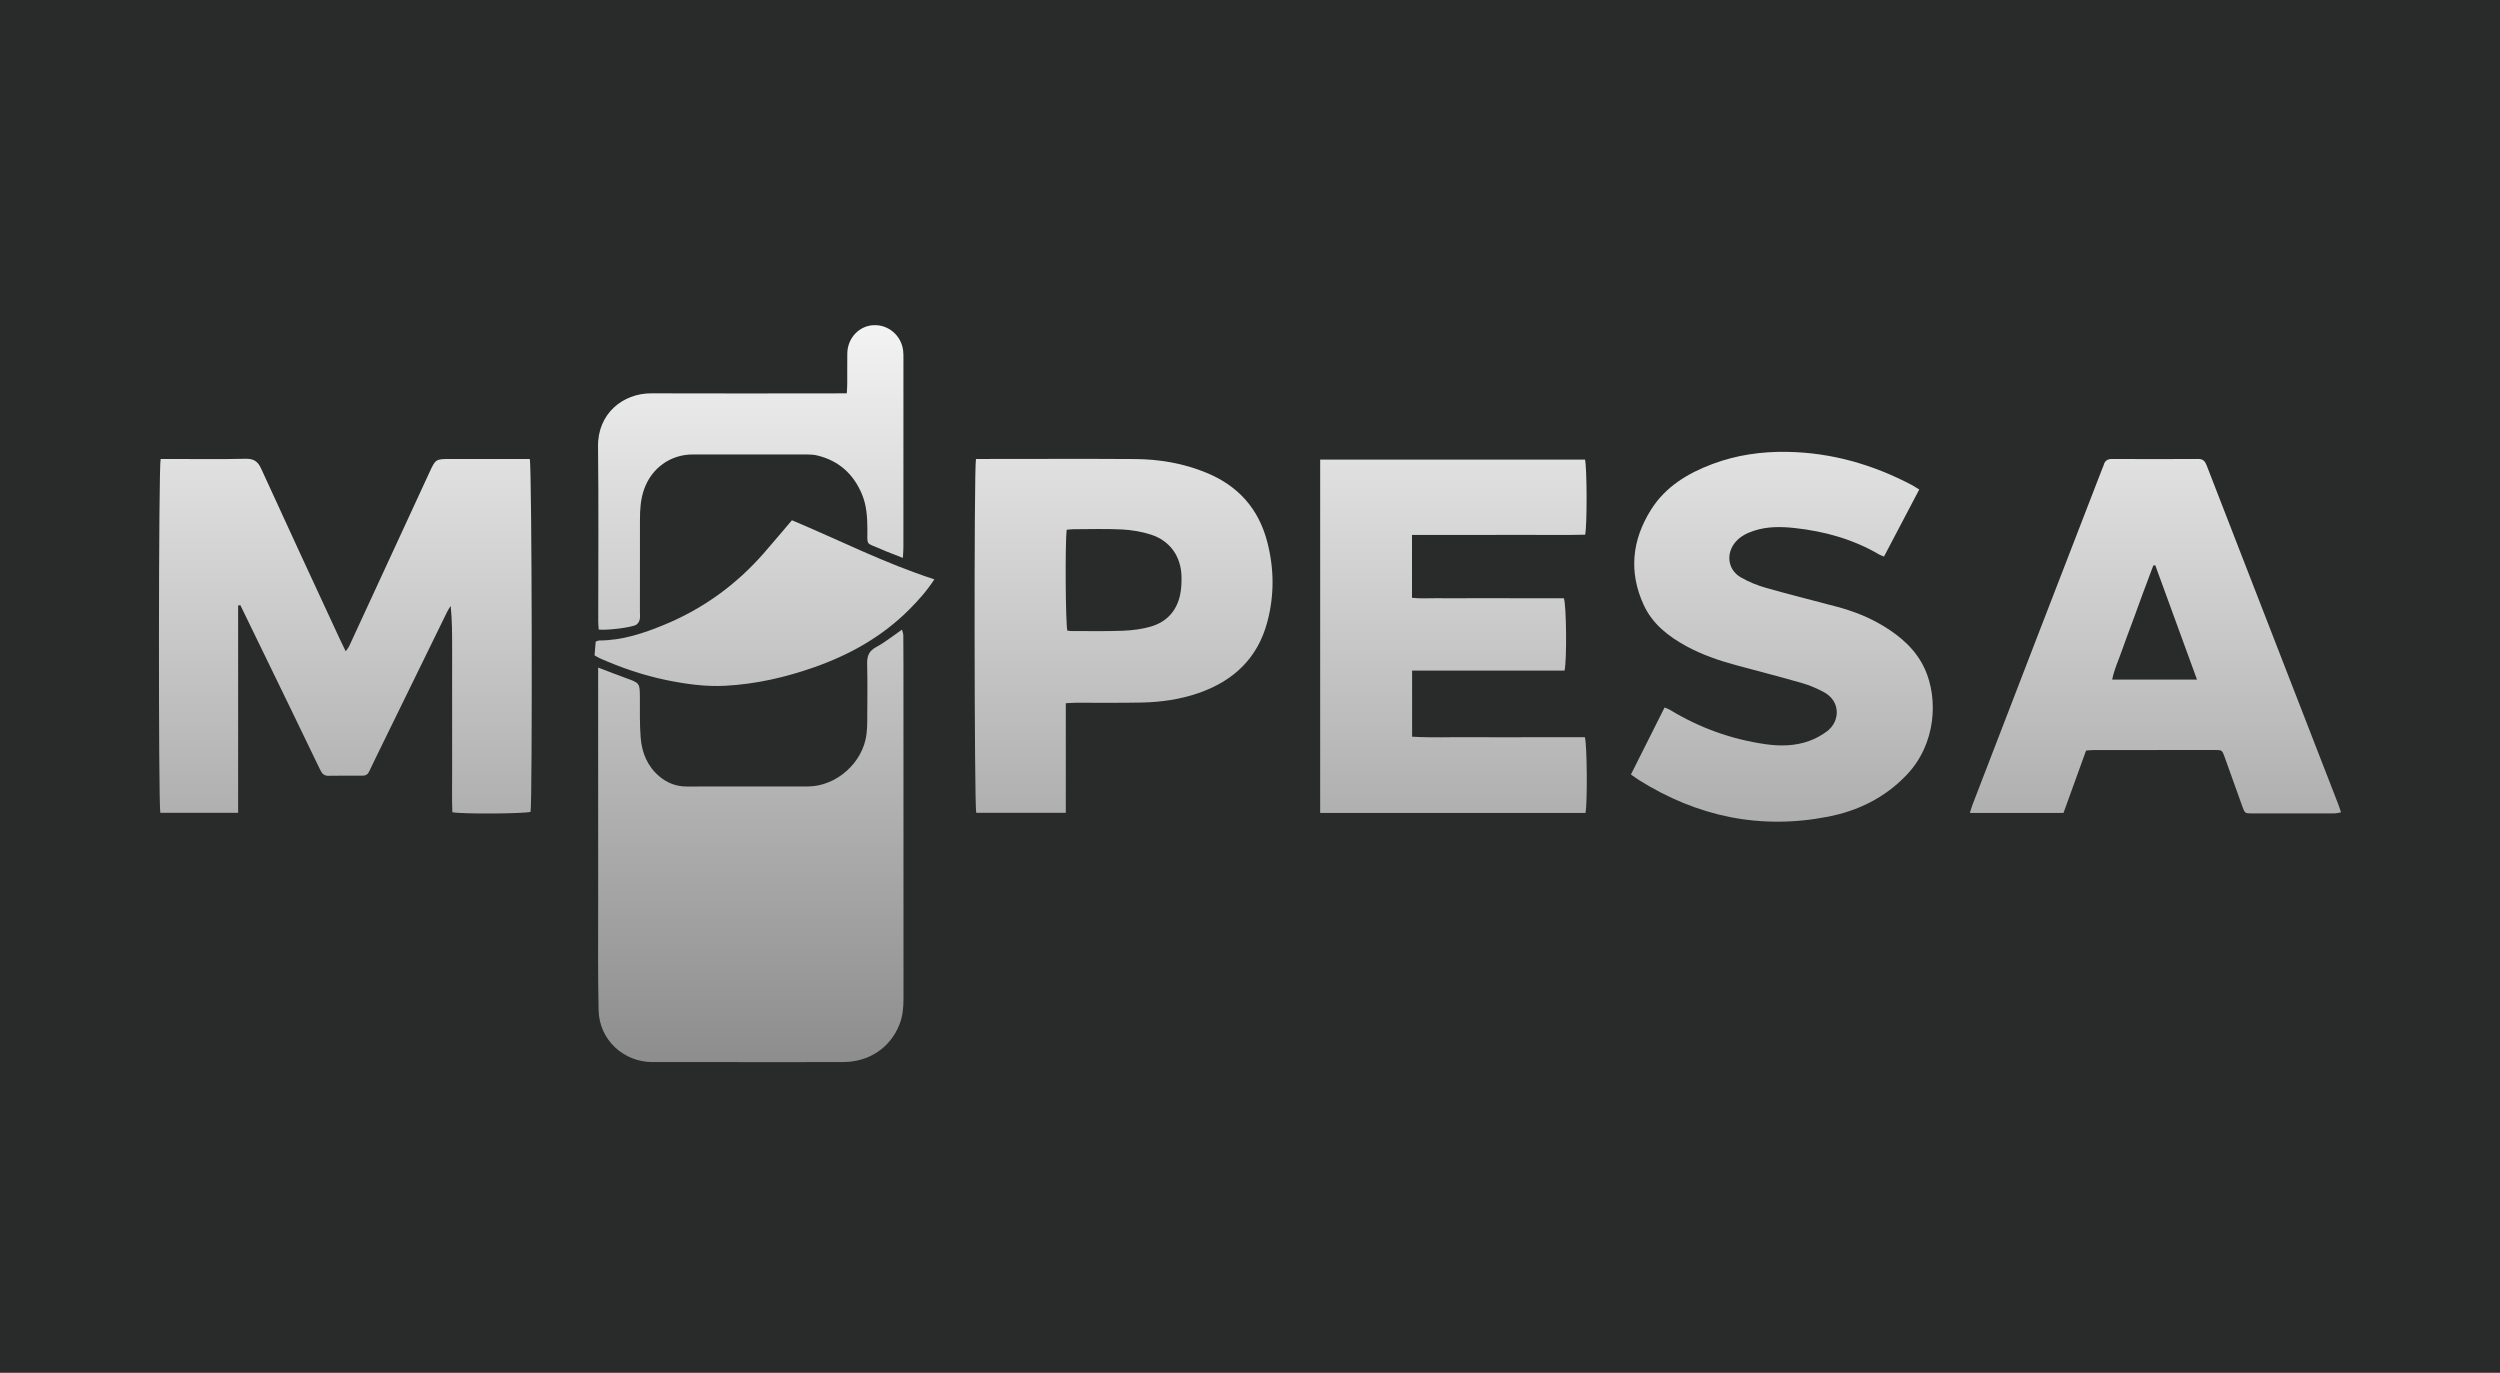
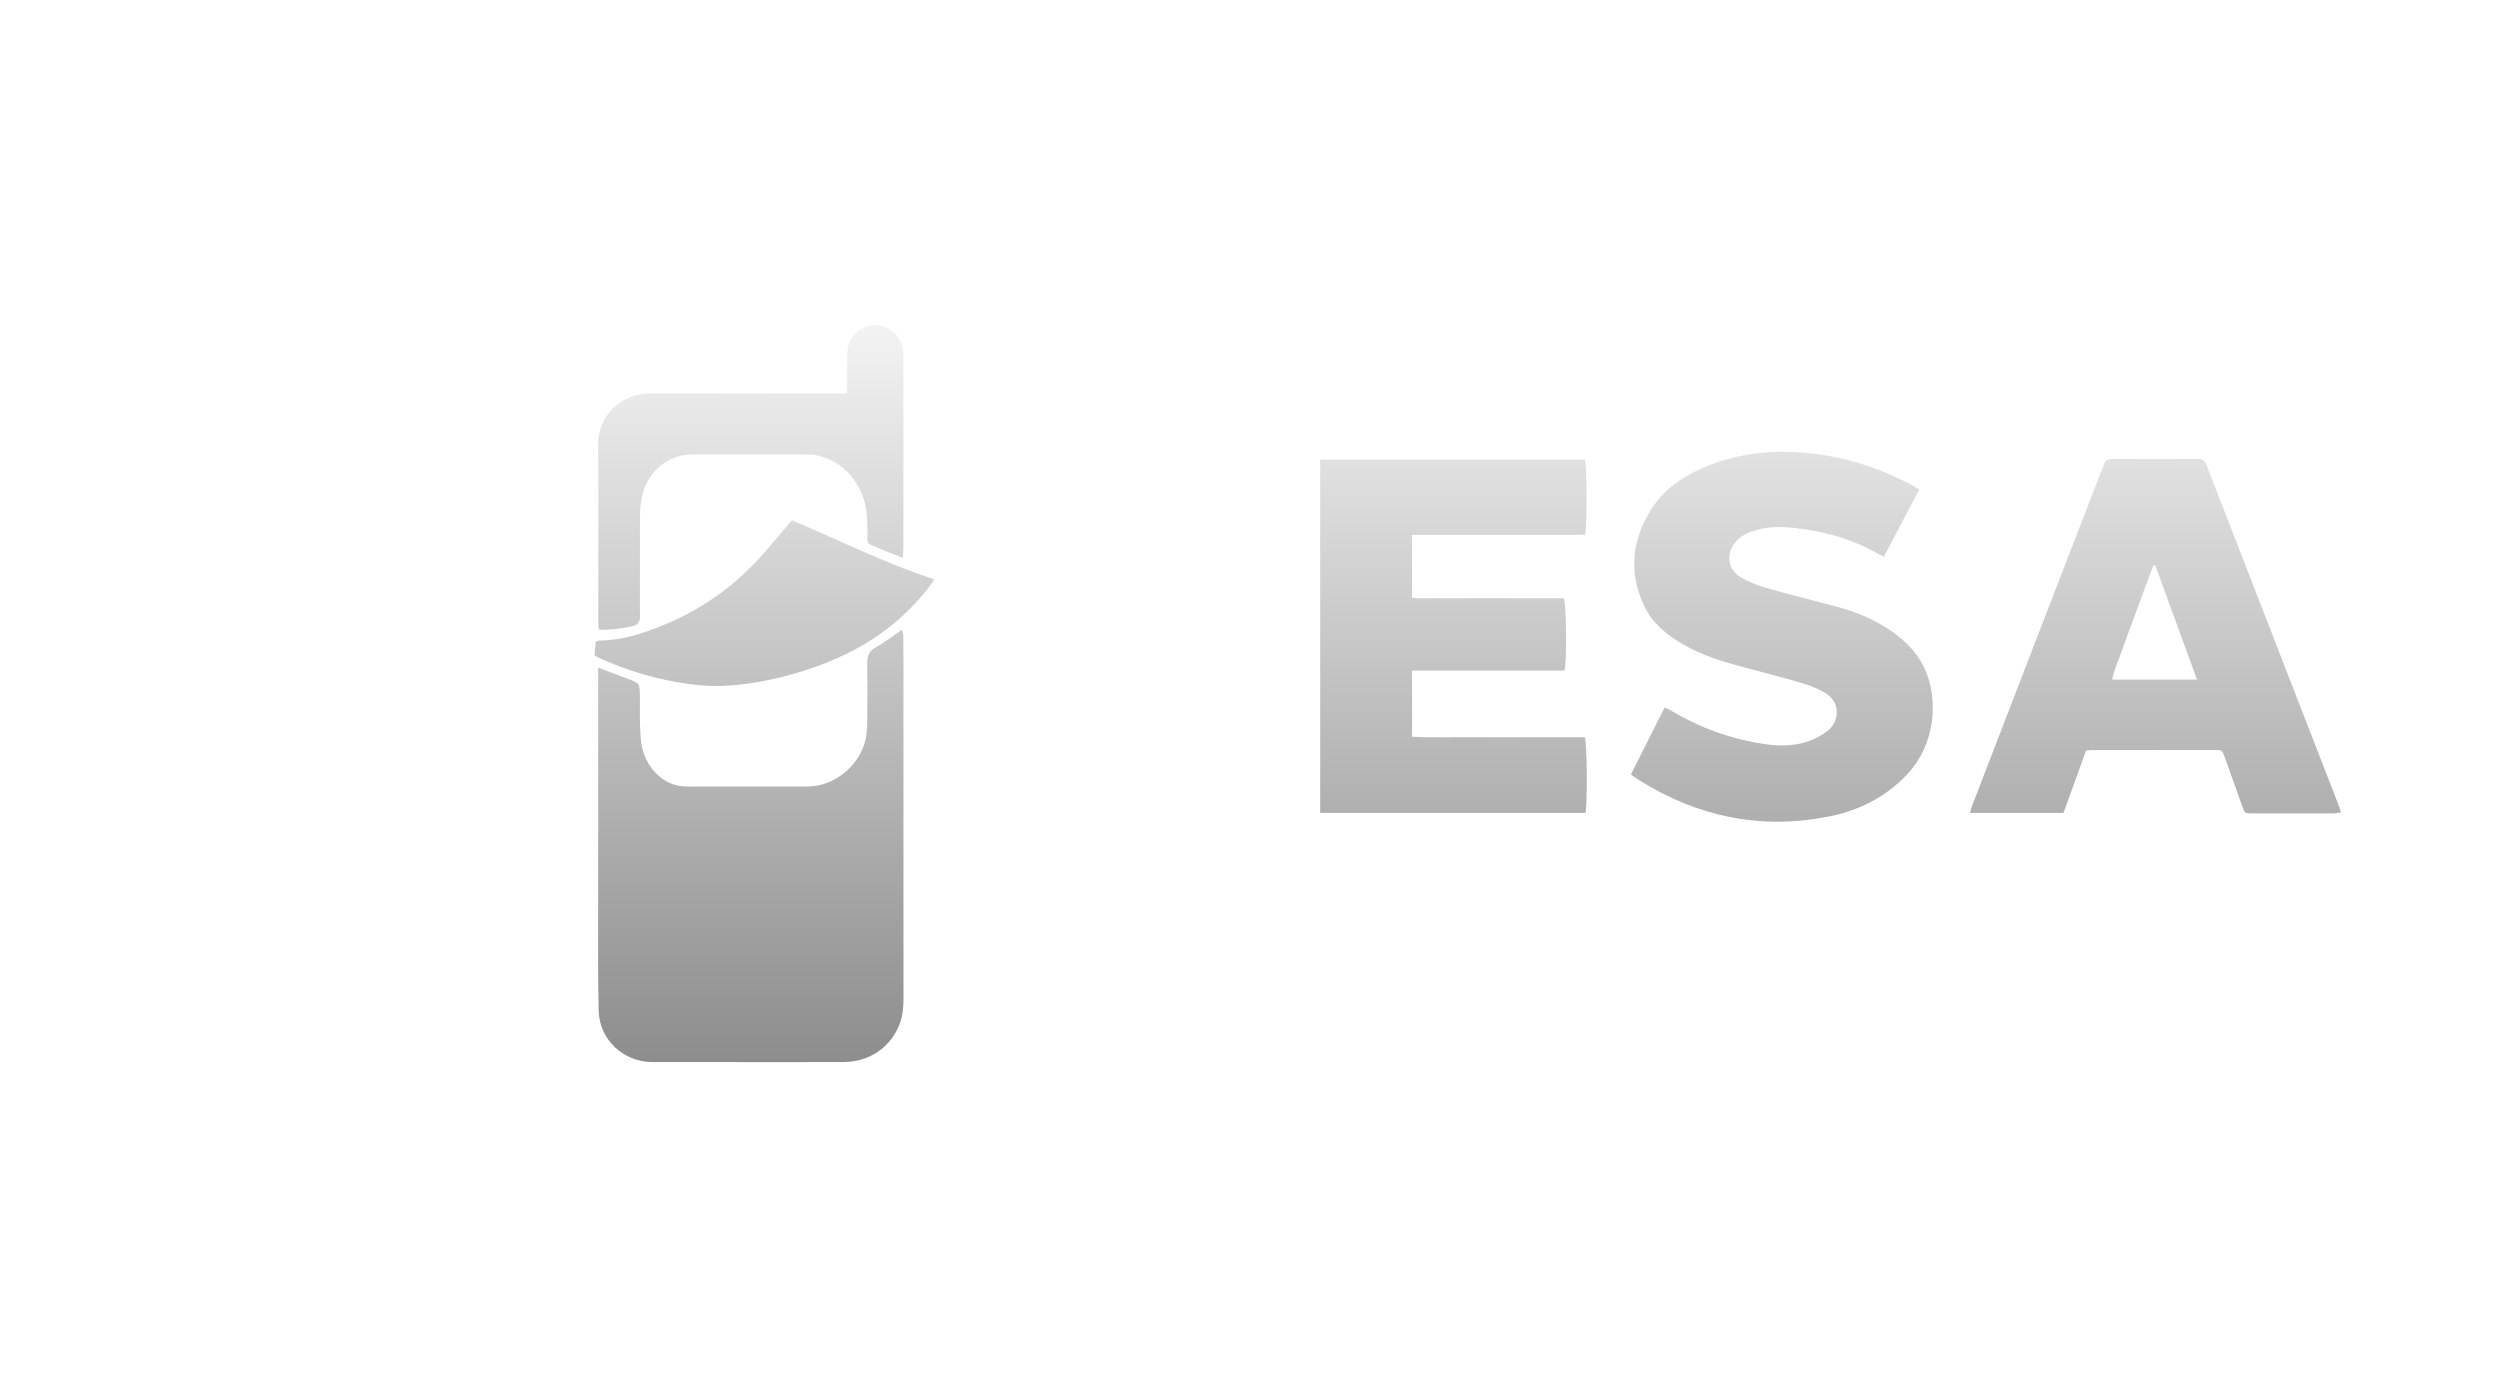
<svg xmlns="http://www.w3.org/2000/svg" width="173" height="95" viewBox="0 0 173 95" fill="none">
-   <rect width="173" height="95" fill="#292B2B" />
  <path d="M62.419 43.569C62.453 43.719 62.507 43.842 62.509 43.965C62.519 44.648 62.519 45.331 62.519 46.014C62.52 53.704 62.518 61.395 62.522 69.085C62.522 69.714 62.47 70.328 62.234 70.915C61.595 72.505 60.145 73.485 58.368 73.493C55.733 73.506 53.1 73.497 50.465 73.497C48.696 73.497 46.926 73.502 45.156 73.497C43.132 73.491 41.472 71.946 41.425 69.919C41.368 67.471 41.395 65.019 41.393 62.57C41.391 57.369 41.393 52.169 41.393 46.968V46.198C42.113 46.471 42.708 46.704 43.307 46.921C44.278 47.272 44.274 47.268 44.28 48.273C44.286 49.196 44.261 50.123 44.334 51.042C44.416 52.092 44.8 53.033 45.636 53.734C46.178 54.187 46.801 54.427 47.517 54.426C50.312 54.423 53.107 54.43 55.903 54.423C57.88 54.418 59.717 52.779 59.961 50.814C59.999 50.516 60.012 50.215 60.013 49.914C60.019 48.589 60.038 47.263 60.007 45.939C59.995 45.404 60.123 45.051 60.632 44.777C61.244 44.447 61.793 44 62.419 43.569Z" fill="url(#paint0_linear_133_169)" />
  <path d="M118.484 32.116C120.156 31.485 121.897 31.238 123.685 31.269C126.741 31.322 129.588 32.141 132.28 33.552C132.438 33.635 132.585 33.736 132.811 33.874C131.994 35.428 131.189 36.961 130.372 38.515C130.23 38.455 130.135 38.426 130.052 38.378C128.235 37.311 126.248 36.76 124.173 36.538C123.24 36.438 122.286 36.425 121.365 36.731C120.899 36.885 120.47 37.094 120.137 37.461C119.417 38.251 119.534 39.408 120.45 39.945C120.997 40.266 121.608 40.509 122.219 40.684C123.861 41.153 125.52 41.557 127.167 42.001C128.279 42.3 129.343 42.722 130.33 43.319C131.555 44.061 132.606 44.981 133.207 46.315C134.111 48.317 134.02 51.464 131.911 53.655C130.419 55.206 128.583 56.108 126.508 56.513C121.809 57.433 117.45 56.51 113.412 53.977C113.245 53.87 113.086 53.751 112.86 53.594C113.652 52.016 114.416 50.497 115.19 48.956C115.358 49.031 115.47 49.067 115.569 49.127C117.606 50.364 119.806 51.157 122.163 51.497C123.184 51.644 124.219 51.63 125.202 51.272C125.646 51.111 126.081 50.871 126.457 50.584C127.313 49.927 127.413 48.535 126.196 47.886C125.72 47.632 125.214 47.415 124.696 47.267C123.171 46.829 121.635 46.436 120.104 46.021C118.918 45.7 117.761 45.298 116.679 44.707C115.44 44.029 114.348 43.175 113.744 41.861C112.694 39.578 112.933 37.363 114.255 35.264C115.252 33.681 116.779 32.759 118.484 32.116Z" fill="url(#paint1_linear_133_169)" />
-   <path d="M16.988 31.748C17.555 31.736 17.837 31.915 18.073 32.432C19.855 36.342 21.669 40.238 23.474 44.137C23.608 44.426 23.749 44.712 23.923 45.074C24.034 44.907 24.118 44.811 24.17 44.699C26.017 40.708 27.862 36.718 29.702 32.723C30.143 31.766 30.132 31.761 31.197 31.761C32.806 31.761 34.415 31.762 36.024 31.762H36.659C36.814 32.249 36.847 55.449 36.715 56.179C36.287 56.31 32.059 56.345 31.303 56.208C31.265 55.291 31.292 54.354 31.287 53.418C31.282 52.454 31.287 51.49 31.287 50.526V44.802C31.287 43.86 31.287 42.916 31.187 41.928C31.105 42.063 31.013 42.194 30.943 42.336C29.308 45.672 27.677 49.01 26.046 52.347C25.878 52.69 25.709 53.033 25.55 53.379C25.456 53.588 25.309 53.679 25.079 53.678C24.295 53.675 23.51 53.67 22.726 53.684C22.405 53.69 22.272 53.513 22.15 53.257C21.378 51.645 20.598 50.037 19.817 48.43C18.756 46.246 17.695 44.063 16.633 41.879C16.582 41.886 16.531 41.893 16.479 41.901V56.244H11.094C10.96 55.638 10.971 32.323 11.116 31.761H11.739C13.488 31.761 15.239 31.787 16.988 31.748Z" fill="url(#paint2_linear_133_169)" />
  <path fill-rule="evenodd" clip-rule="evenodd" d="M152.126 31.76C152.489 31.758 152.607 31.96 152.714 32.24C153.32 33.815 153.934 35.386 154.545 36.958C156.966 43.19 159.387 49.423 161.808 55.656C161.872 55.821 161.923 55.991 162 56.217C161.813 56.246 161.665 56.287 161.519 56.287C159.629 56.291 157.738 56.294 155.848 56.289C155.347 56.288 155.341 56.281 155.164 55.789C154.756 54.657 154.357 53.52 153.946 52.387C153.77 51.901 153.761 51.9 153.259 51.9C150.464 51.9 147.667 51.901 144.872 51.905C144.712 51.905 144.554 51.924 144.356 51.937C143.836 53.373 143.319 54.803 142.794 56.254H136.317C136.383 56.039 136.425 55.873 136.487 55.714C137.98 51.836 139.474 47.957 140.971 44.081C142.468 40.203 143.969 36.328 145.468 32.451C145.505 32.357 145.552 32.268 145.578 32.172C145.661 31.878 145.841 31.76 146.152 31.761C148.143 31.77 150.135 31.773 152.126 31.76ZM149.012 39.124C148.769 39.772 148.524 40.418 148.284 41.067C148.042 41.725 147.805 42.387 147.562 43.045C147.32 43.704 147.063 44.358 146.835 45.022C146.611 45.673 146.304 46.301 146.164 47.028H152.033C151.048 44.33 150.098 41.727 149.147 39.123C149.102 39.123 149.057 39.124 149.012 39.124Z" fill="url(#paint3_linear_133_169)" />
  <path d="M109.682 31.806C109.819 32.315 109.835 36.341 109.692 37.001C108.394 37.034 107.072 37.011 105.753 37.014C104.405 37.018 103.057 37.016 101.71 37.016H97.71V41.368C98.282 41.437 98.859 41.389 99.432 41.396C100.015 41.404 100.599 41.398 101.182 41.398C101.786 41.398 102.389 41.396 102.993 41.396C103.576 41.396 104.16 41.398 104.743 41.398H108.219C108.396 41.863 108.434 45.677 108.267 46.404H97.718V50.979C99.04 51.058 100.361 51.003 101.68 51.013C103.028 51.023 104.376 51.016 105.723 51.016H109.673C109.829 51.55 109.854 55.629 109.715 56.255H91.356V31.806H109.682Z" fill="url(#paint4_linear_133_169)" />
-   <path fill-rule="evenodd" clip-rule="evenodd" d="M68.155 31.761C71.616 31.761 75.076 31.744 78.537 31.766C80.236 31.777 81.893 32.059 83.481 32.713C85.684 33.618 87.093 35.197 87.693 37.496C88.175 39.342 88.188 41.198 87.699 43.036C87.031 45.554 85.351 47.131 82.922 47.966C81.655 48.401 80.343 48.588 79.011 48.616C77.503 48.647 75.994 48.626 74.485 48.63C74.269 48.632 74.053 48.648 73.754 48.663V56.247H67.555C67.423 55.785 67.394 32.524 67.537 31.761H68.155ZM77.638 36.638C76.516 36.581 75.388 36.621 74.262 36.623C74.124 36.625 73.987 36.643 73.817 36.656C73.698 37.523 73.735 43.178 73.859 43.633C73.927 43.644 74.004 43.667 74.082 43.667C75.287 43.667 76.495 43.695 77.7 43.648C78.356 43.622 79.028 43.539 79.655 43.353C80.738 43.032 81.429 42.272 81.665 41.159C81.751 40.752 81.768 40.322 81.761 39.904C81.734 38.514 80.968 37.42 79.642 36.994C79.001 36.788 78.311 36.673 77.638 36.638Z" fill="url(#paint5_linear_133_169)" />
  <path d="M54.801 36.002C58.05 37.362 61.2 38.972 64.658 40.09C64.131 40.899 63.554 41.537 62.948 42.149C61.07 44.042 58.809 45.311 56.307 46.186C54.324 46.88 52.294 47.343 50.19 47.455C48.814 47.529 47.46 47.337 46.119 47.062C44.52 46.734 42.981 46.208 41.489 45.544C41.381 45.496 41.282 45.427 41.143 45.349C41.169 45.037 41.195 44.724 41.222 44.4C41.33 44.365 41.404 44.322 41.477 44.322C43.058 44.318 44.523 43.828 45.957 43.237C48.642 42.131 50.938 40.472 52.849 38.287C53.496 37.547 54.126 36.794 54.801 36.002Z" fill="url(#paint6_linear_133_169)" />
  <path d="M60.463 22.502C61.484 22.461 62.368 23.217 62.497 24.253C62.522 24.451 62.518 24.654 62.518 24.854C62.519 29.19 62.519 33.528 62.516 37.864C62.516 38.076 62.496 38.288 62.48 38.606C61.92 38.383 61.434 38.209 60.965 38.001C59.876 37.517 60.029 37.82 60.023 36.58C60.018 35.752 59.963 34.937 59.632 34.162C59.04 32.78 58.031 31.878 56.561 31.52C56.33 31.463 56.085 31.45 55.847 31.45C53.214 31.445 50.579 31.447 47.946 31.448C46.388 31.449 45.08 32.396 44.564 33.879C44.33 34.553 44.285 35.251 44.285 35.955C44.283 38.083 44.283 40.212 44.282 42.34C44.282 42.521 44.308 42.709 44.266 42.879C44.232 43.013 44.138 43.173 44.023 43.236C43.666 43.433 41.965 43.634 41.432 43.564C41.421 43.381 41.398 43.187 41.398 42.992C41.396 38.957 41.431 34.921 41.384 30.887C41.357 28.628 43.098 27.212 45.068 27.219C49.33 27.237 53.593 27.223 57.855 27.221C58.087 27.22 58.322 27.22 58.599 27.22C58.612 26.948 58.629 26.751 58.63 26.555C58.634 25.853 58.623 25.15 58.634 24.448C58.651 23.39 59.453 22.541 60.463 22.502Z" fill="url(#paint7_linear_133_169)" />
  <defs>
    <linearGradient id="paint0_linear_133_169" x1="86.5" y1="22.5" x2="86.5" y2="73.5" gradientUnits="userSpaceOnUse">
      <stop stop-color="#F3F3F3" />
      <stop offset="1" stop-color="#8D8D8D" />
    </linearGradient>
    <linearGradient id="paint1_linear_133_169" x1="86.5" y1="22.5" x2="86.5" y2="73.5" gradientUnits="userSpaceOnUse">
      <stop stop-color="#F3F3F3" />
      <stop offset="1" stop-color="#8D8D8D" />
    </linearGradient>
    <linearGradient id="paint2_linear_133_169" x1="86.5" y1="22.5" x2="86.5" y2="73.5" gradientUnits="userSpaceOnUse">
      <stop stop-color="#F3F3F3" />
      <stop offset="1" stop-color="#8D8D8D" />
    </linearGradient>
    <linearGradient id="paint3_linear_133_169" x1="86.5" y1="22.5" x2="86.5" y2="73.5" gradientUnits="userSpaceOnUse">
      <stop stop-color="#F3F3F3" />
      <stop offset="1" stop-color="#8D8D8D" />
    </linearGradient>
    <linearGradient id="paint4_linear_133_169" x1="86.5" y1="22.5" x2="86.5" y2="73.5" gradientUnits="userSpaceOnUse">
      <stop stop-color="#F3F3F3" />
      <stop offset="1" stop-color="#8D8D8D" />
    </linearGradient>
    <linearGradient id="paint5_linear_133_169" x1="86.5" y1="22.5" x2="86.5" y2="73.5" gradientUnits="userSpaceOnUse">
      <stop stop-color="#F3F3F3" />
      <stop offset="1" stop-color="#8D8D8D" />
    </linearGradient>
    <linearGradient id="paint6_linear_133_169" x1="86.5" y1="22.5" x2="86.5" y2="73.5" gradientUnits="userSpaceOnUse">
      <stop stop-color="#F3F3F3" />
      <stop offset="1" stop-color="#8D8D8D" />
    </linearGradient>
    <linearGradient id="paint7_linear_133_169" x1="86.5" y1="22.5" x2="86.5" y2="73.5" gradientUnits="userSpaceOnUse">
      <stop stop-color="#F3F3F3" />
      <stop offset="1" stop-color="#8D8D8D" />
    </linearGradient>
  </defs>
</svg>